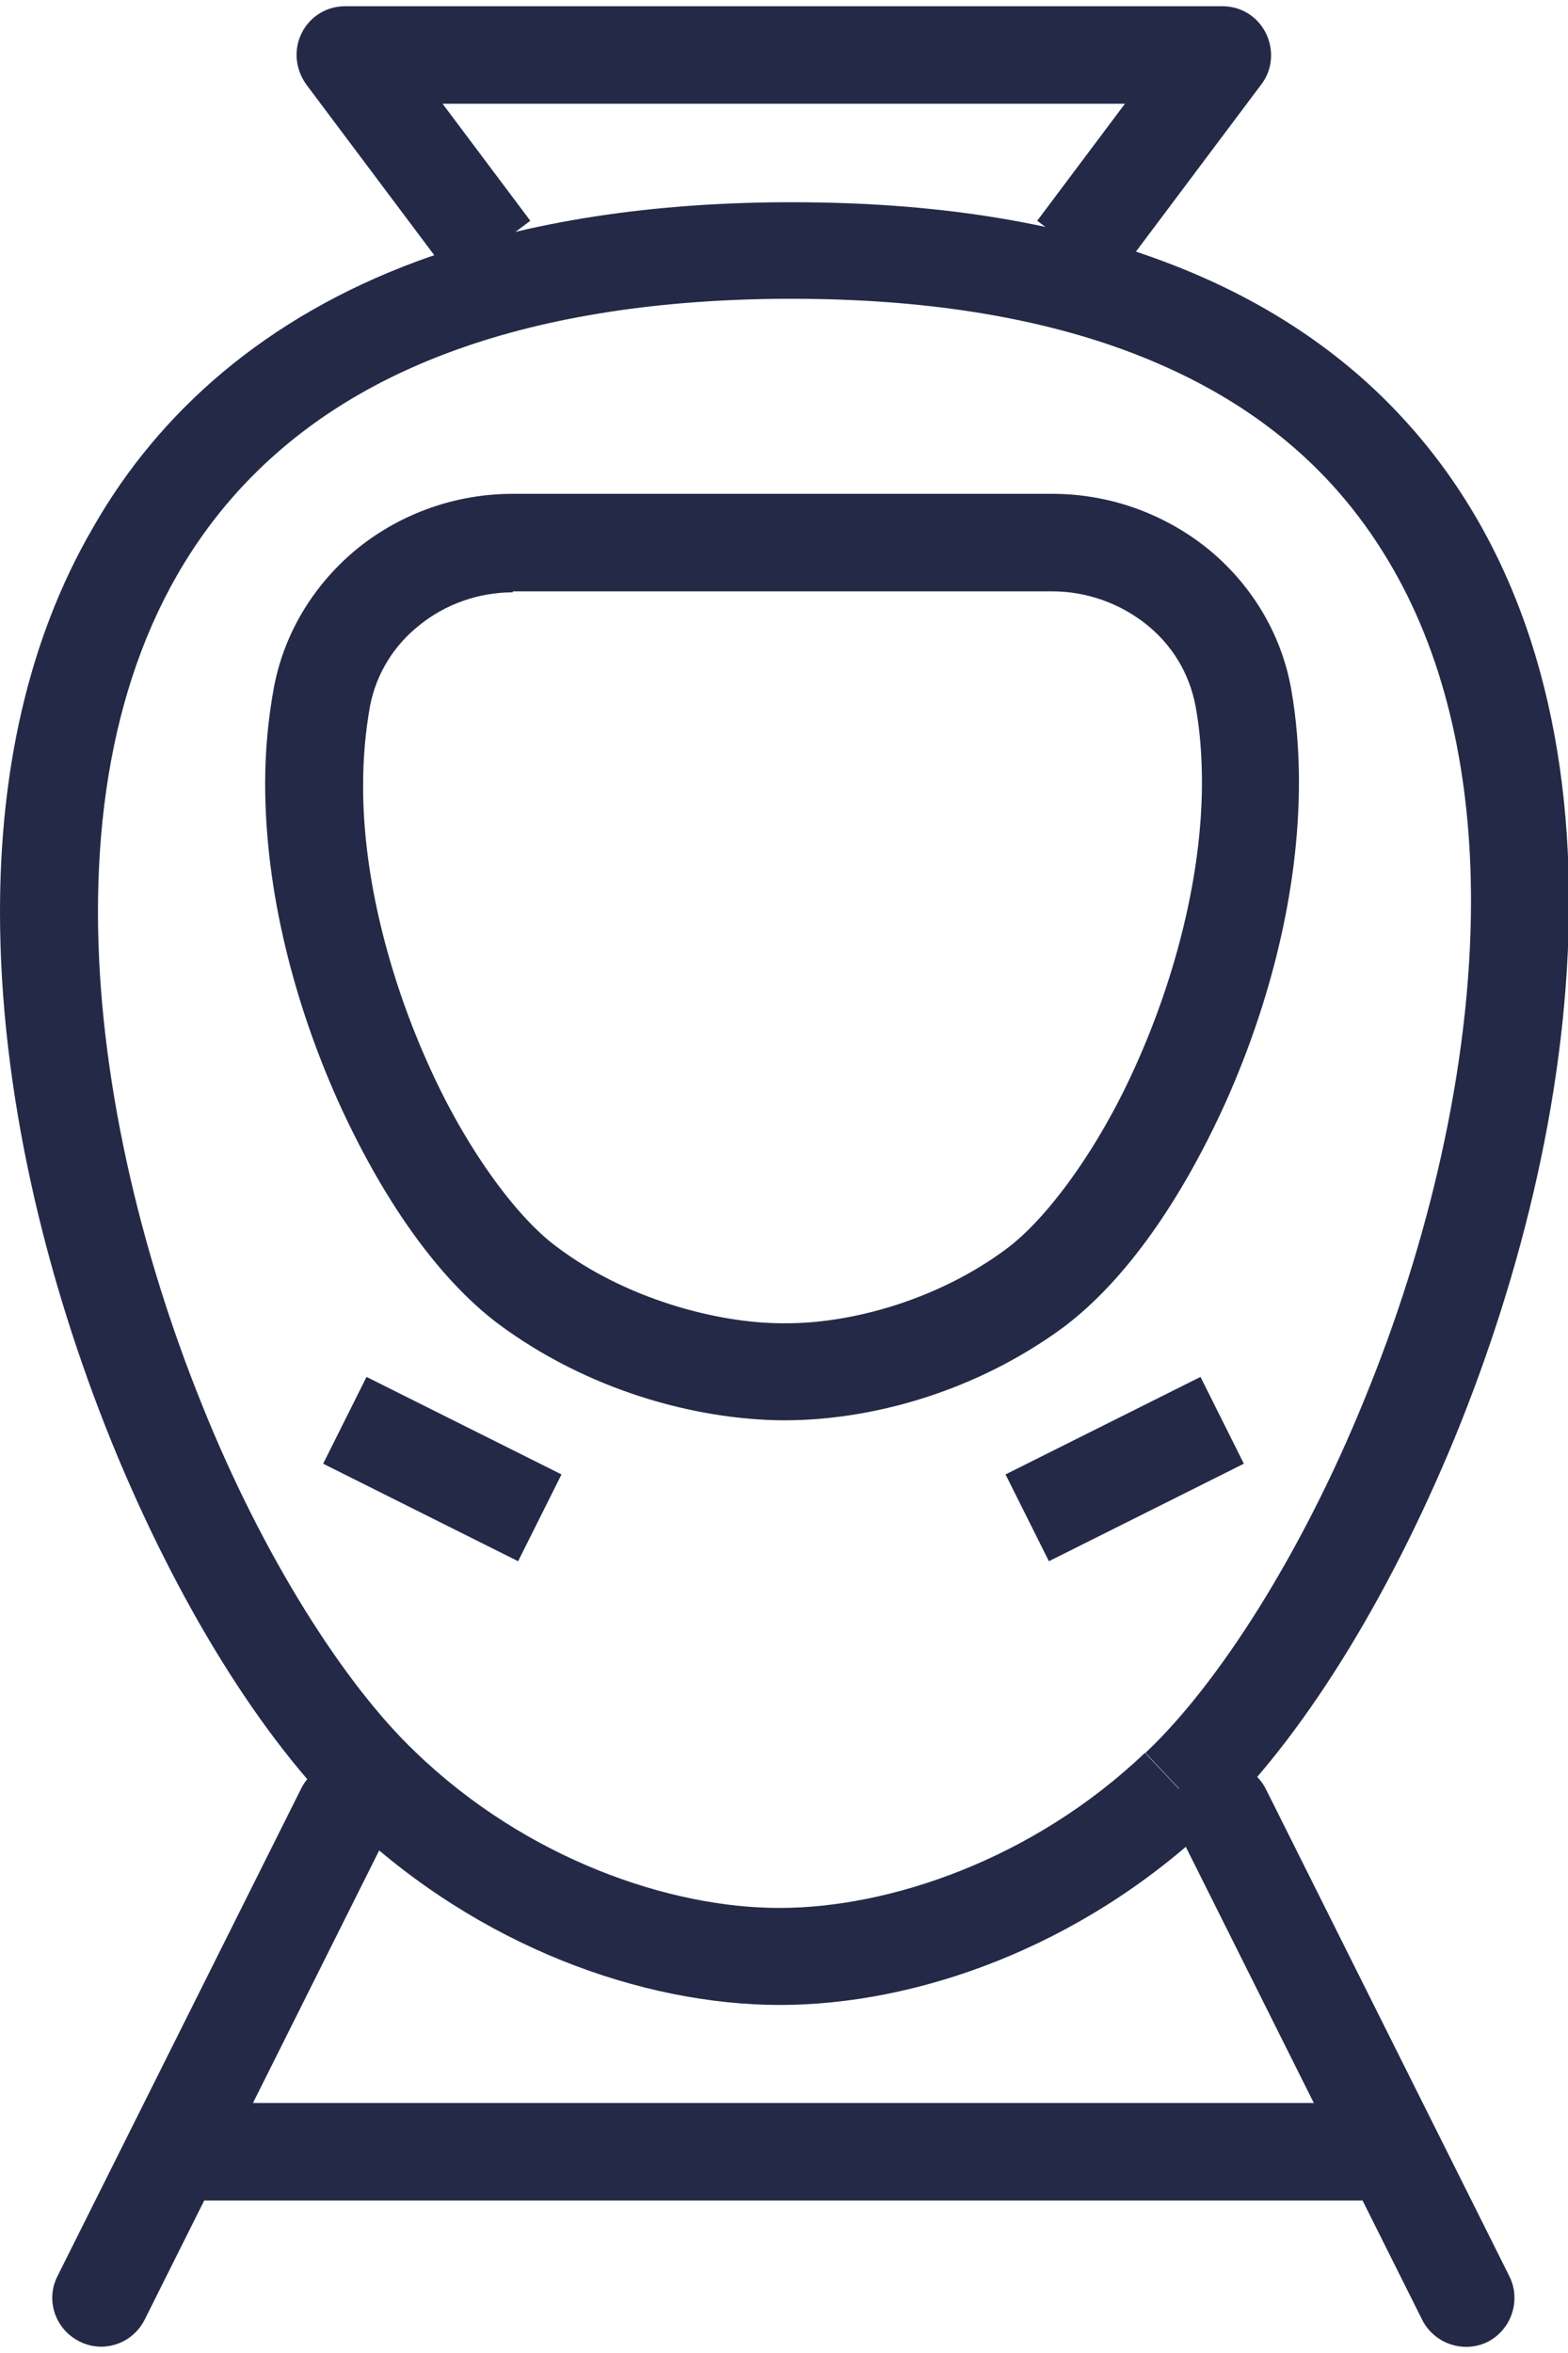
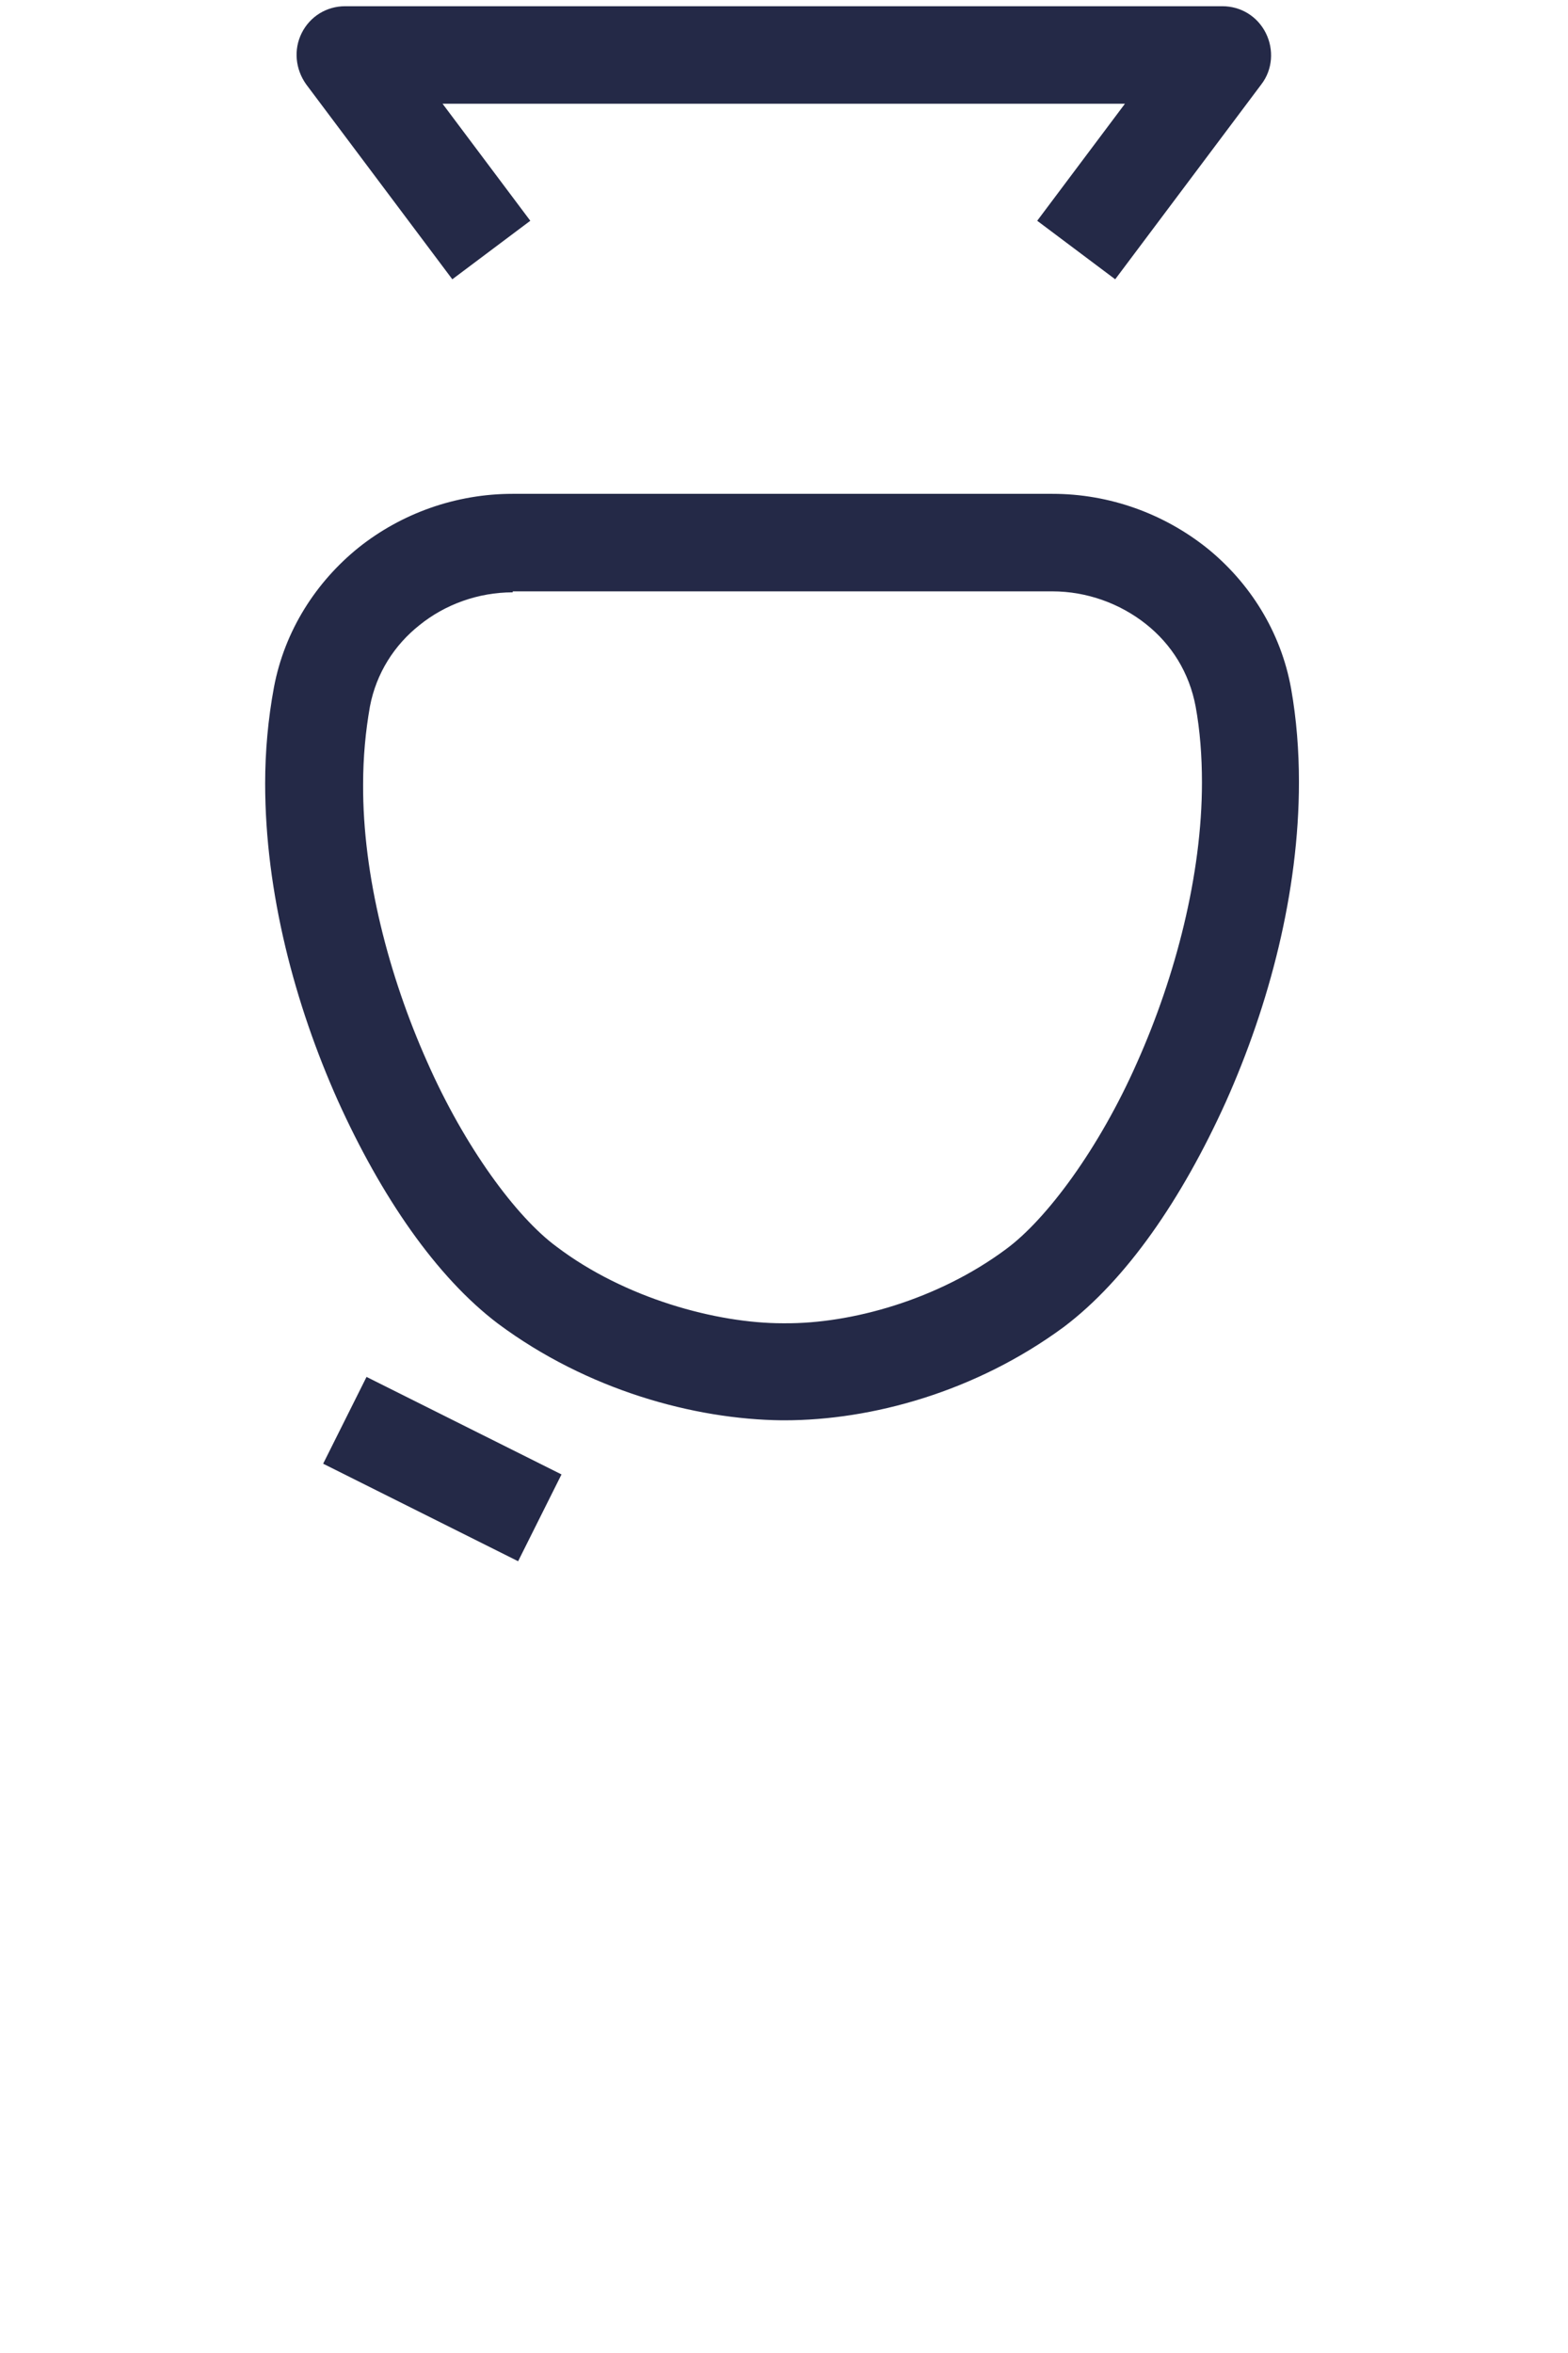
<svg xmlns="http://www.w3.org/2000/svg" id="Layer_2" data-name="Layer 2" viewBox="0 0 32.17 48" width="32px" height="48px">
  <defs>
    <style>
      .cls-1 {
        fill: #242947;
        stroke-width: 0px;
      }
    </style>
  </defs>
  <g id="icons">
    <g>
-       <path class="cls-1" d="M6.18,36.55l-5,10c-.25.49-.05,1.09.45,1.34.49.25,1.09.05,1.34-.45l5-10c.25-.49.05-1.09-.45-1.34-.49-.25-1.09-.05-1.34.45" />
-       <path class="cls-1" d="M24.18,37.45l5,10c.25.49.85.69,1.34.45.49-.25.69-.85.45-1.34l-5-10c-.25-.49-.85-.69-1.34-.45-.49.25-.69.85-.45,1.34" />
-       <polyline class="cls-1" points="4.08 45 28.08 45 28.08 43 4.08 43" />
-       <path class="cls-1" d="M24.18,36.55l-.69-.73c-2.31,2.2-5.26,3.18-7.49,3.18h-.02c-2.22,0-5.17-.99-7.46-3.2-1.45-1.38-3.13-4.01-4.38-7.13-1.26-3.12-2.13-6.73-2.13-10.1,0-3.4.87-6.49,2.98-8.74,1.06-1.13,2.44-2.07,4.25-2.74,1.81-.67,4.06-1.07,6.81-1.09h.2c2.73,0,4.96.38,6.76,1.03,2.7.98,4.44,2.54,5.56,4.49,1.12,1.94,1.61,4.31,1.61,6.83,0,3.4-.89,7.07-2.19,10.23-1.29,3.17-3.01,5.85-4.49,7.24l.69.73.69.73c1.8-1.71,3.58-4.56,4.97-7.93,1.38-3.37,2.34-7.25,2.34-10.99,0-3.7-.95-7.31-3.5-10.01-1.27-1.35-2.93-2.44-4.99-3.18-2.06-.75-4.52-1.15-7.44-1.15h-.21c-2.94.02-5.42.45-7.49,1.21-3.11,1.15-5.3,3.09-6.65,5.46C.54,13.04,0,15.78,0,18.57c0,3.71.94,7.53,2.28,10.85,1.35,3.32,3.09,6.12,4.85,7.82,2.7,2.57,6.06,3.74,8.84,3.75h.03c2.78,0,6.15-1.16,8.86-3.72l-.69-.73Z" />
      <path class="cls-1" d="M10.52,11v-1c-1.17,0-2.28.4-3.16,1.1-.87.7-1.52,1.7-1.74,2.87-.12.65-.18,1.31-.18,1.97,0,2.24.61,4.53,1.49,6.5.89,1.97,2.02,3.62,3.29,4.58,1.83,1.36,4.02,1.96,5.82,1.98h.05c1.79,0,3.92-.58,5.73-1.91,1.29-.97,2.43-2.63,3.33-4.62.89-1.99,1.5-4.3,1.5-6.56,0-.64-.05-1.29-.16-1.91-.21-1.18-.86-2.19-1.73-2.89-.88-.7-1.99-1.11-3.17-1.11h-11.08v2h11.08c.71,0,1.39.25,1.92.67.53.42.89,1,1.02,1.69.09.49.13,1.02.13,1.56,0,1.89-.54,3.97-1.33,5.74-.78,1.77-1.86,3.22-2.69,3.83-1.4,1.04-3.18,1.53-4.54,1.52h-.04c-1.36,0-3.24-.51-4.64-1.57-.83-.61-1.89-2.05-2.66-3.8-.78-1.75-1.32-3.81-1.31-5.68,0-.56.05-1.09.14-1.6.13-.68.5-1.26,1.02-1.67.52-.42,1.2-.67,1.91-.67v-1Z" />
      <polyline class="cls-1" points="6.63 29.89 10.63 31.89 11.52 30.11 7.52 28.11" />
-       <polyline class="cls-1" points="24.63 28.11 20.63 30.11 21.52 31.89 25.52 29.89" />
      <path class="cls-1" d="M22.88,5.6l3-4c.23-.3.26-.71.09-1.05s-.51-.55-.89-.55H7.08c-.38,0-.72.21-.89.55s-.13.74.09,1.05l3,4,1.6-1.2-1.8-2.4h14s-1.8,2.4-1.8,2.4l1.6,1.2Z" />
    </g>
  </g>
</svg>